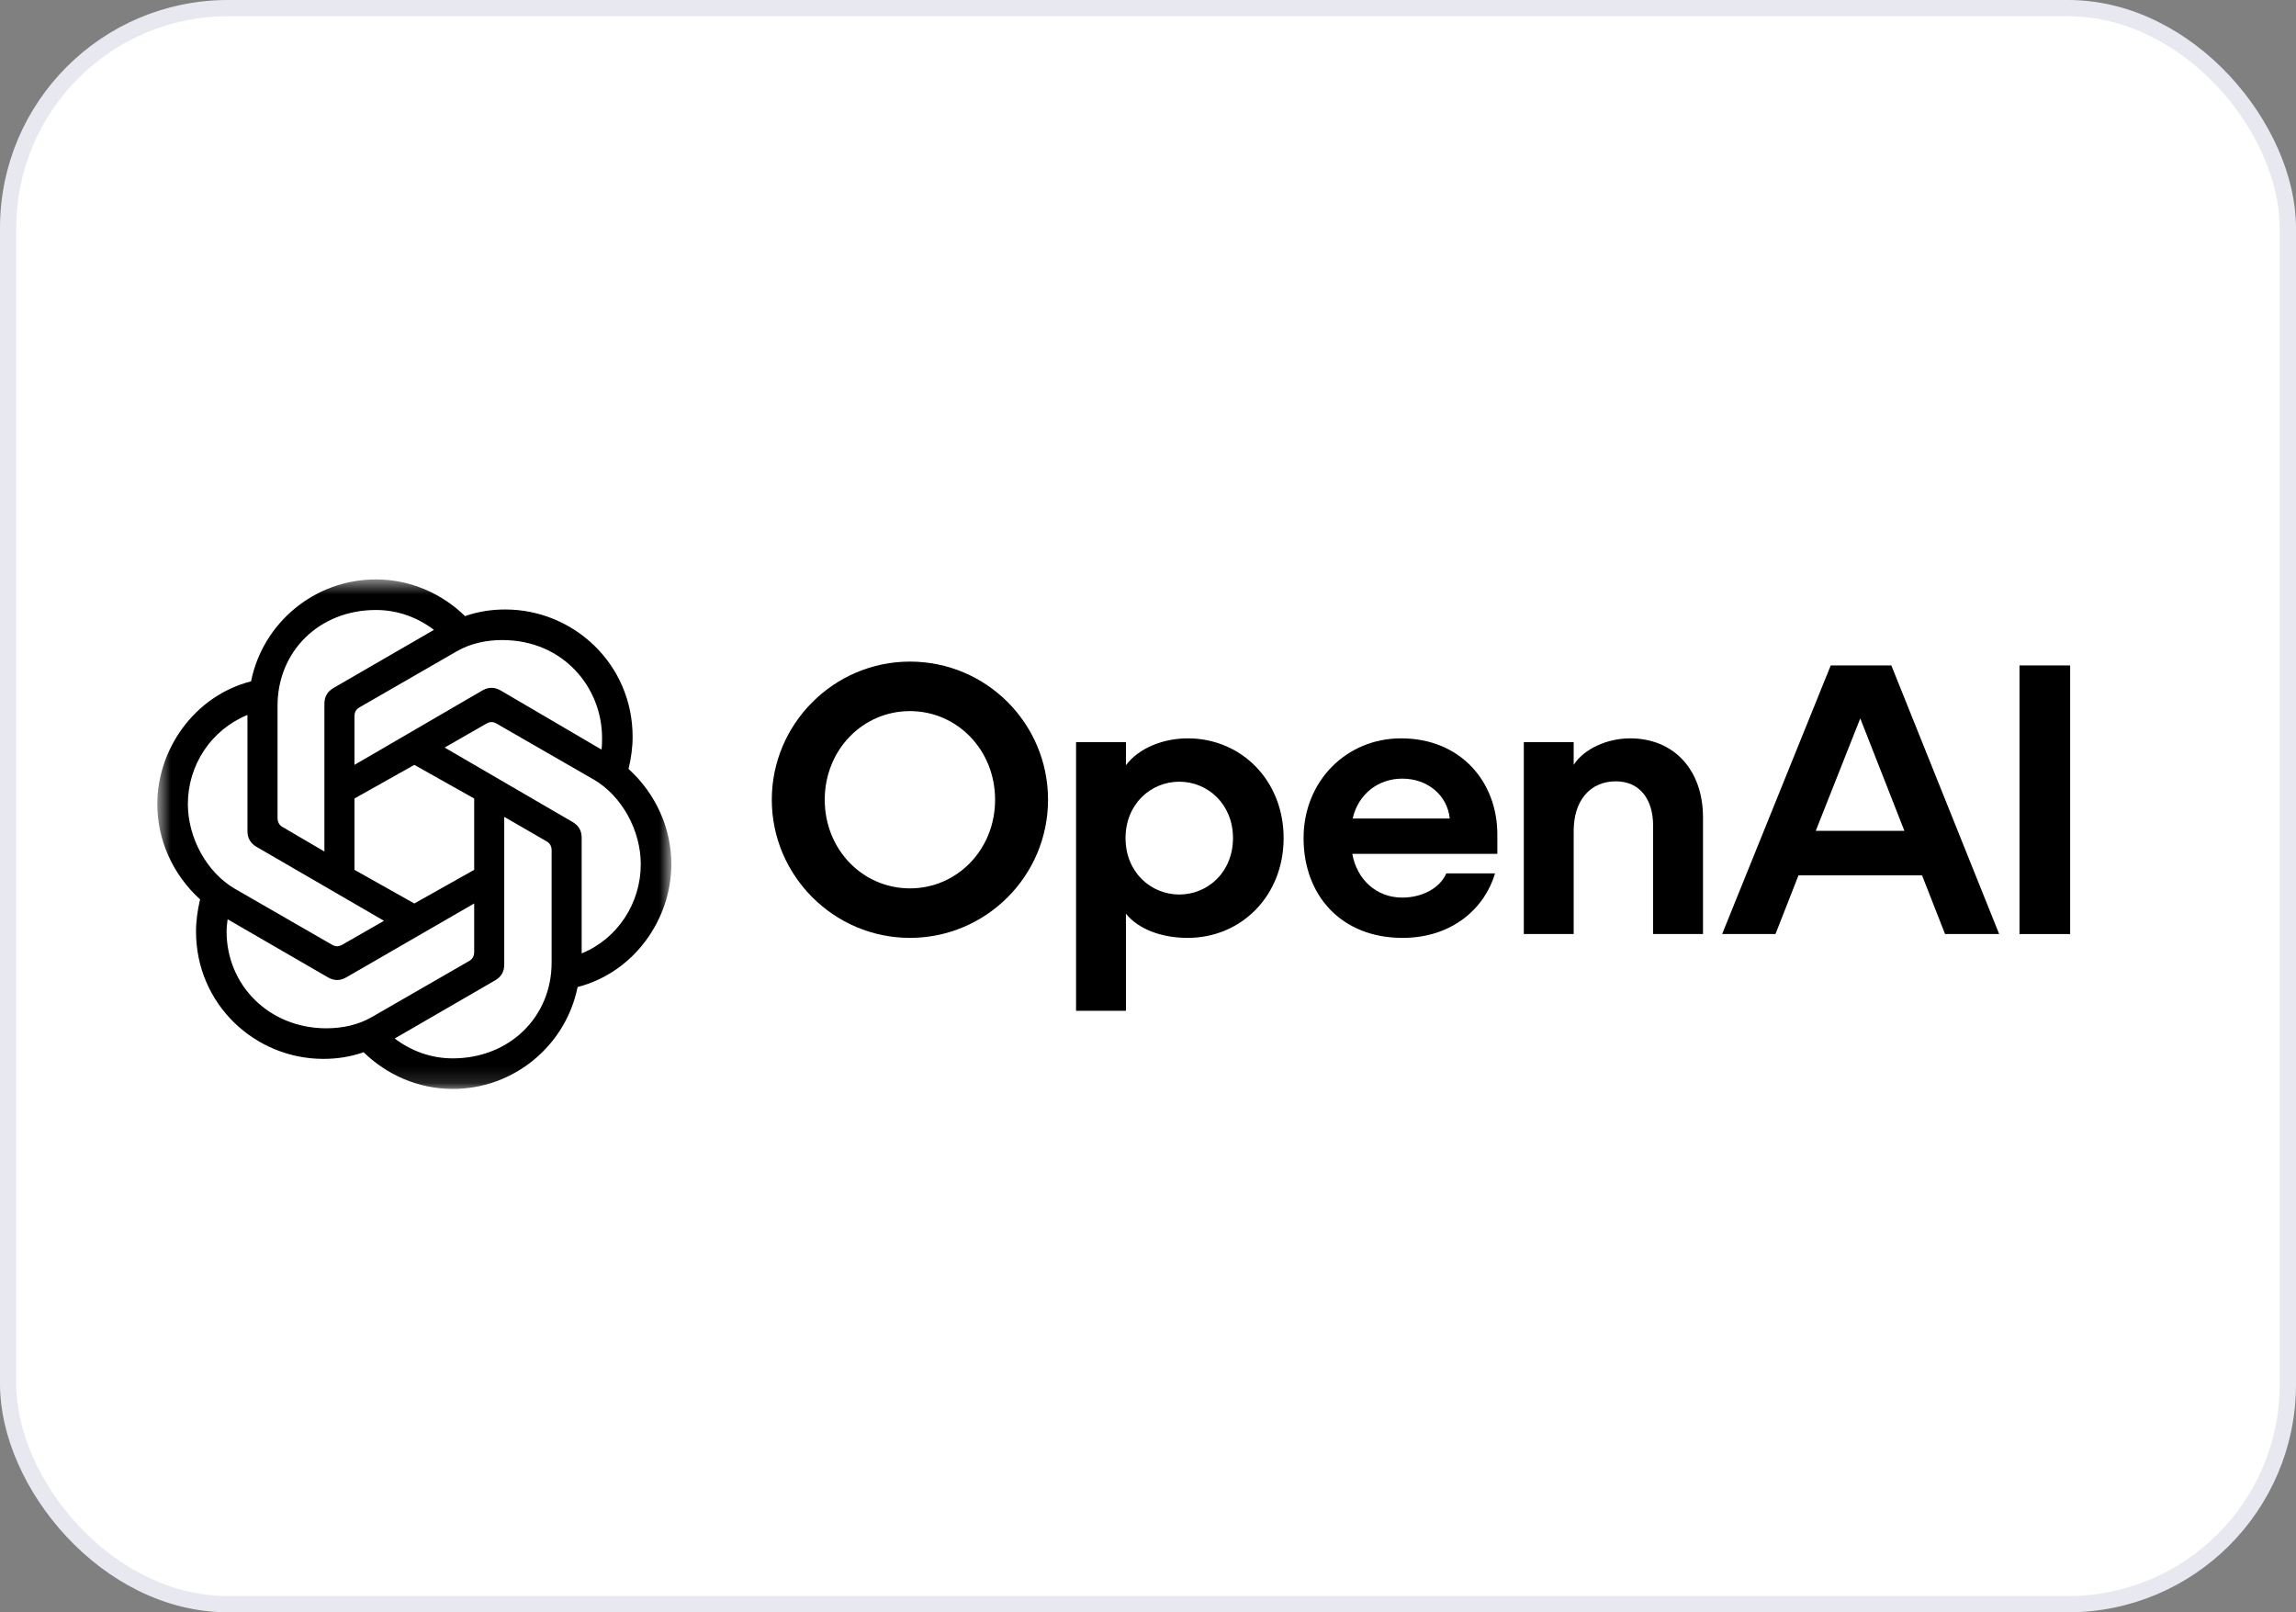
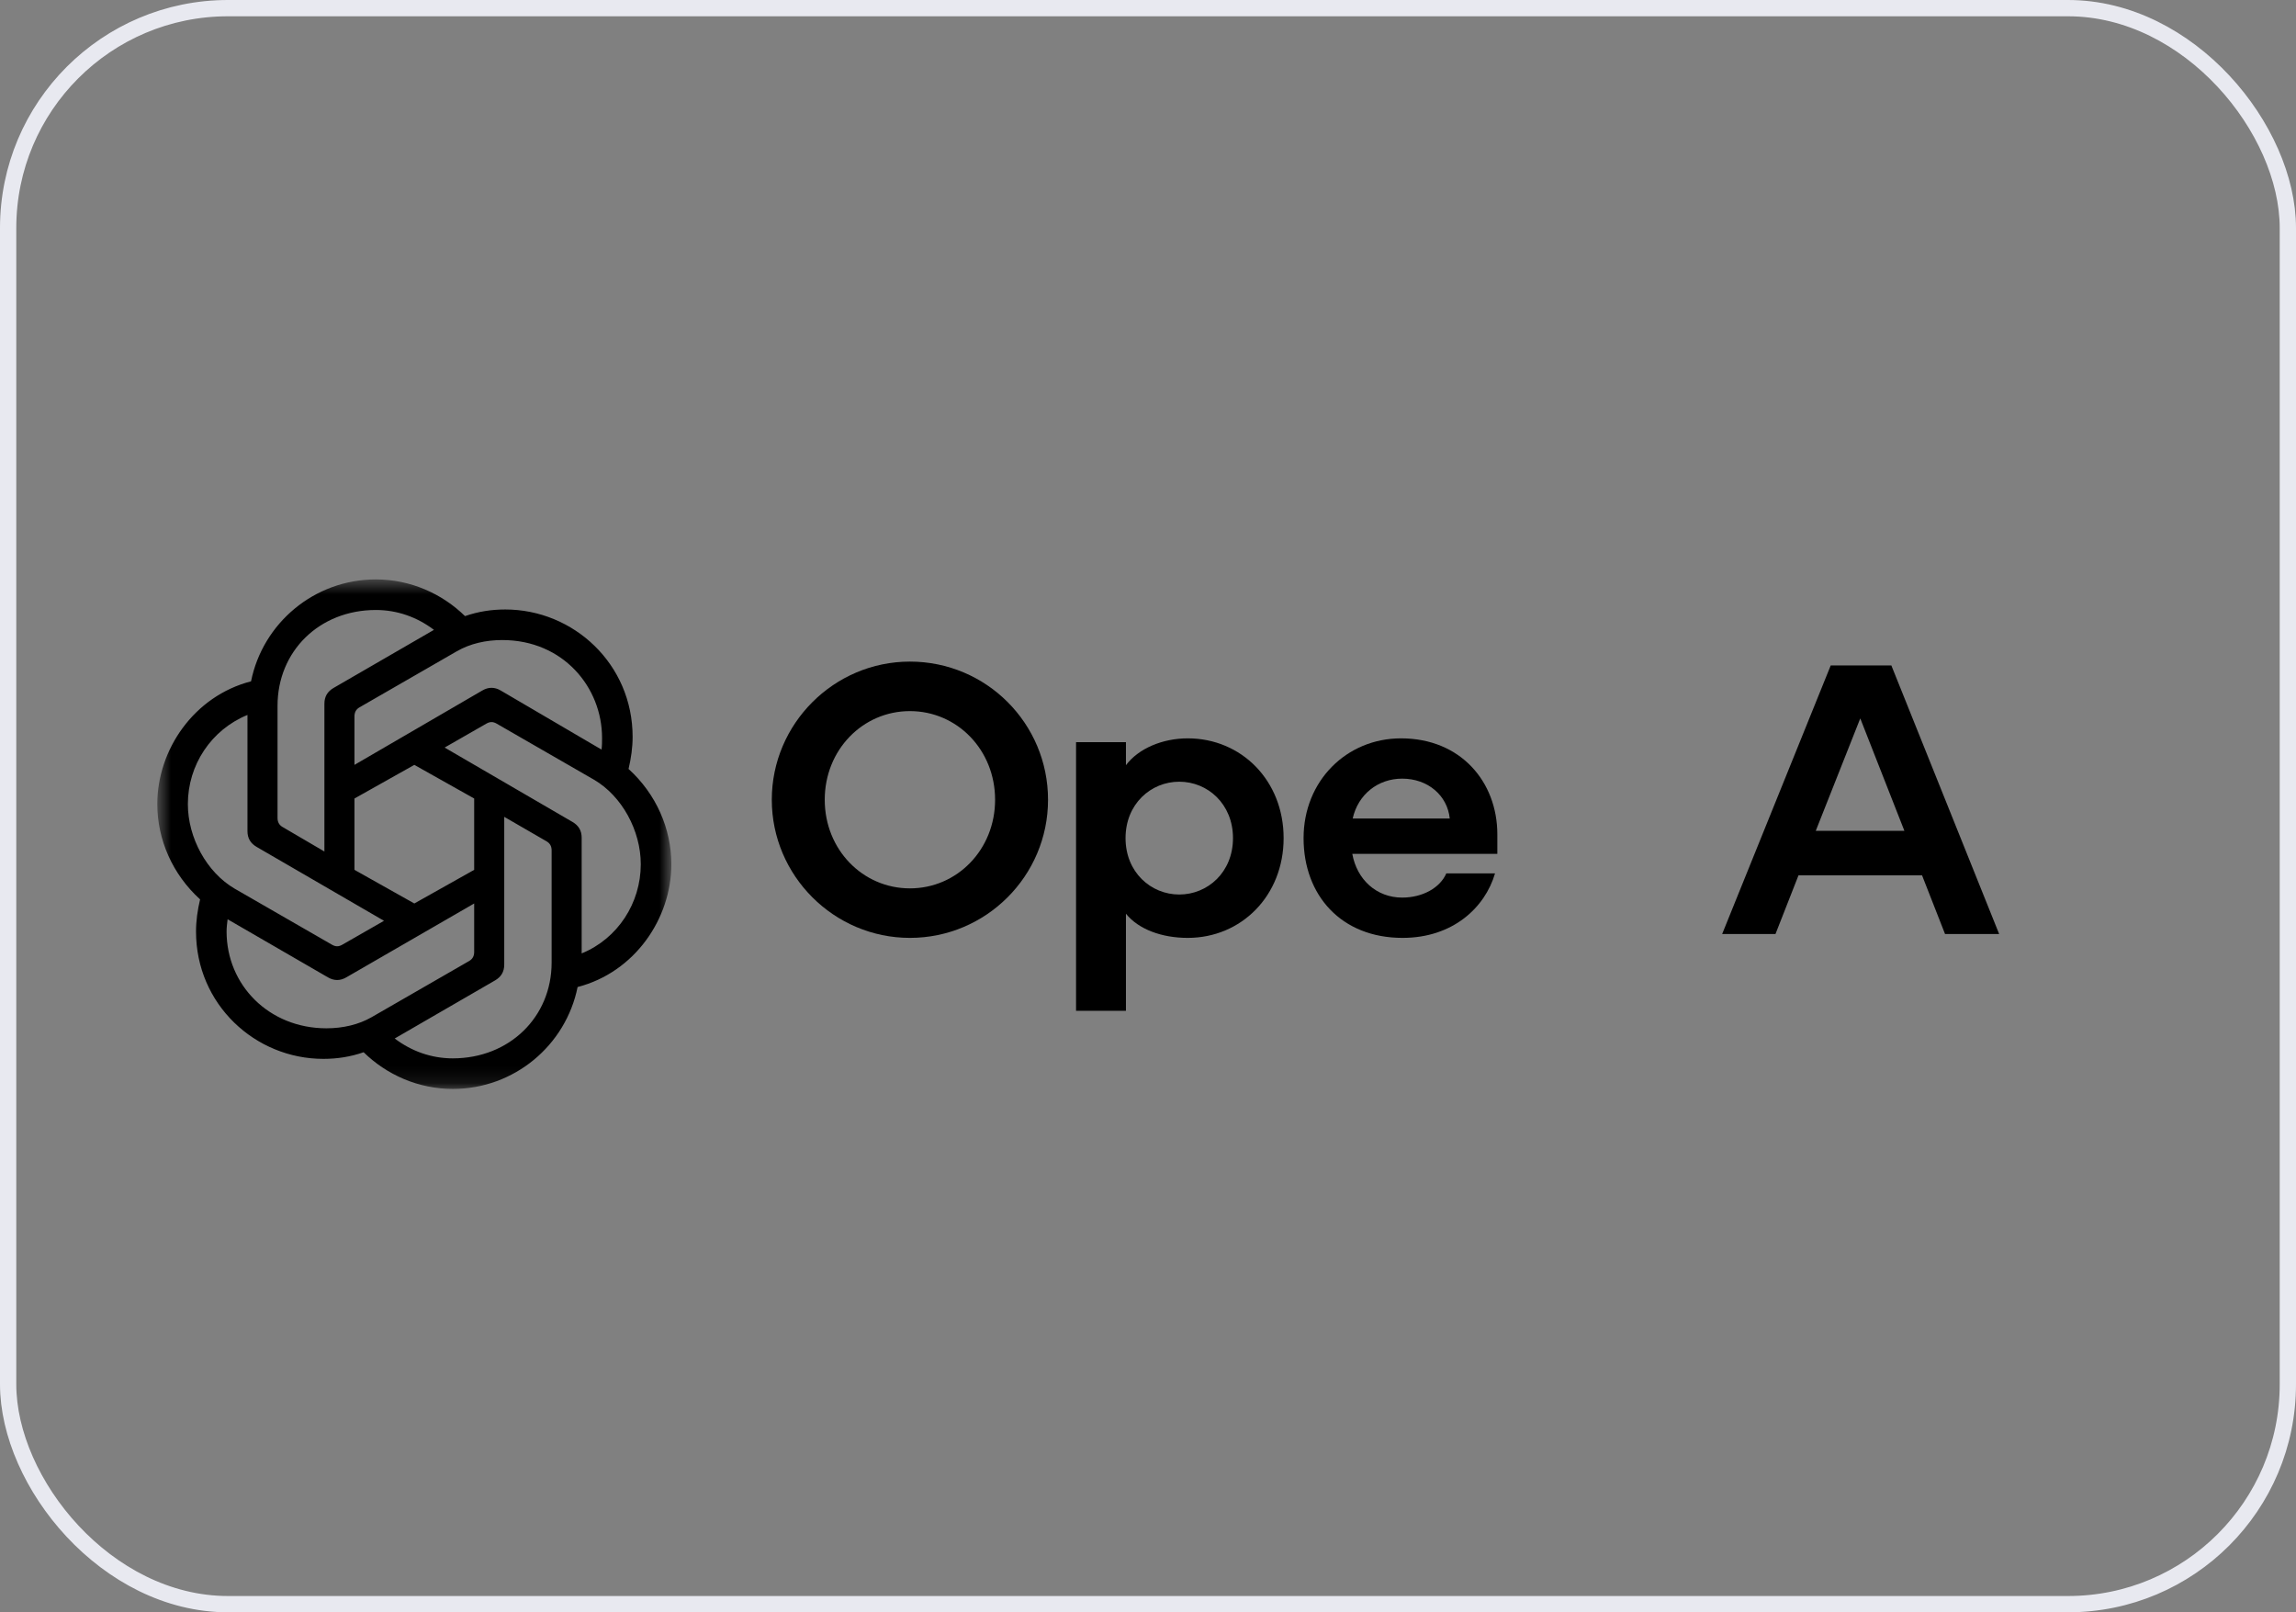
<svg xmlns="http://www.w3.org/2000/svg" width="141" height="99" viewBox="0 0 141 99" fill="none">
  <rect x="0" y="0" width="141" height="99" fill="#808080" stroke="none" />
-   <rect x="0.5" y="0.5" width="140" height="98" rx="13.5" fill="white" />
  <rect x="0.5" y="0.5" width="140" height="98" rx="13.5" stroke="#E8E9F0" />
  <path d="M55.879 40.624C51.214 40.624 47.397 44.441 47.397 49.107C47.397 53.772 51.214 57.589 55.879 57.589C60.544 57.589 64.361 53.795 64.361 49.107C64.361 44.418 60.568 40.624 55.879 40.624ZM55.879 54.549C52.981 54.549 50.648 52.17 50.648 49.107C50.648 46.044 52.981 43.664 55.879 43.664C58.777 43.664 61.11 46.044 61.11 49.107C61.11 52.17 58.777 54.549 55.879 54.549Z" fill="black" />
  <path d="M72.939 45.337C71.407 45.337 69.923 45.949 69.145 46.986V45.572H66.082V62.066H69.145V56.105C69.923 57.071 71.36 57.589 72.939 57.589C76.237 57.589 78.829 54.997 78.829 51.463C78.829 47.928 76.237 45.337 72.939 45.337ZM72.42 54.926C70.677 54.926 69.121 53.56 69.121 51.463C69.121 49.366 70.677 47.999 72.42 47.999C74.164 47.999 75.719 49.366 75.719 51.463C75.719 53.56 74.164 54.926 72.42 54.926Z" fill="black" />
  <path d="M86.038 45.337C82.693 45.337 80.054 47.952 80.054 51.463C80.054 54.974 82.363 57.589 86.133 57.589C89.219 57.589 91.198 55.727 91.811 53.63H88.819C88.442 54.502 87.382 55.115 86.109 55.115C84.531 55.115 83.329 54.008 83.046 52.429H91.953V51.227C91.953 48.023 89.714 45.337 86.038 45.337ZM83.07 50.261C83.4 48.777 84.625 47.811 86.109 47.811C87.688 47.811 88.889 48.847 89.031 50.261H83.07Z" fill="black" />
-   <path d="M100.106 45.337C98.739 45.337 97.302 45.949 96.642 46.962V45.572H93.579V57.353H96.642V51.015C96.642 49.177 97.632 47.976 99.234 47.976C100.718 47.976 101.519 49.107 101.519 50.685V57.353H104.583V50.19C104.583 47.269 102.792 45.337 100.106 45.337Z" fill="black" />
  <path d="M112.427 40.86L105.759 57.353H109.034L110.448 53.748H118.035L119.448 57.353H122.771L116.15 40.86H112.427ZM111.508 51.015L114.241 44.112L116.951 51.015H111.508Z" fill="black" />
-   <path d="M127.13 40.86H124.02V57.353H127.13V40.86Z" fill="black" />
  <mask id="mask0_37_223" style="mask-type:luminance" maskUnits="userSpaceOnUse" x="9" y="35" width="33" height="32">
    <path d="M41.228 35.578H9.66V66.864H41.228V35.578Z" fill="white" />
  </mask>
  <g mask="url(#mask0_37_223)">
    <path d="M21.768 46.966V43.994C21.768 43.743 21.862 43.556 22.081 43.431L28.056 39.989C28.87 39.52 29.84 39.301 30.841 39.301C34.595 39.301 36.973 42.211 36.973 45.308C36.973 45.527 36.973 45.777 36.942 46.028L30.747 42.398C30.372 42.179 29.996 42.179 29.621 42.398L21.768 46.966ZM35.721 58.542V51.44C35.721 51.002 35.534 50.689 35.158 50.47L27.305 45.902L29.871 44.432C30.09 44.307 30.278 44.307 30.497 44.432L36.472 47.873C38.193 48.874 39.351 51.002 39.351 53.066C39.351 55.444 37.943 57.634 35.721 58.542V58.542ZM19.922 52.285L17.357 50.783C17.138 50.658 17.044 50.47 17.044 50.22V43.337C17.044 39.989 19.609 37.455 23.082 37.455C24.396 37.455 25.616 37.893 26.649 38.675L20.485 42.242C20.11 42.461 19.922 42.774 19.922 43.212V52.285L19.922 52.285ZM25.444 55.476L21.768 53.411V49.031L25.444 46.966L29.12 49.031V53.411L25.444 55.476ZM27.806 64.987C26.492 64.987 25.272 64.549 24.239 63.767L30.403 60.2C30.778 59.981 30.966 59.668 30.966 59.23V50.157L33.563 51.659C33.782 51.784 33.876 51.972 33.876 52.222V59.105C33.876 62.452 31.279 64.987 27.806 64.987V64.987ZM20.391 58.01L14.415 54.569C12.695 53.567 11.537 51.44 11.537 49.375C11.537 46.966 12.976 44.808 15.197 43.9V51.033C15.197 51.471 15.385 51.784 15.761 52.003L23.582 56.54L21.017 58.01C20.798 58.135 20.61 58.135 20.391 58.01ZM20.047 63.141C16.512 63.141 13.915 60.482 13.915 57.197C13.915 56.946 13.947 56.696 13.978 56.446L20.141 60.013C20.516 60.231 20.892 60.231 21.267 60.013L29.12 55.476V58.448C29.12 58.699 29.026 58.886 28.807 59.011L22.831 62.453C22.018 62.922 21.048 63.141 20.047 63.141H20.047ZM27.806 66.864C31.592 66.864 34.752 64.174 35.471 60.607C38.975 59.699 41.228 56.414 41.228 53.067C41.228 50.877 40.289 48.749 38.6 47.216C38.756 46.559 38.85 45.902 38.85 45.245C38.85 40.772 35.221 37.424 31.029 37.424C30.184 37.424 29.371 37.549 28.557 37.831C27.149 36.454 25.209 35.578 23.082 35.578C19.296 35.578 16.137 38.268 15.417 41.835C11.913 42.742 9.66 46.028 9.66 49.375C9.66 51.565 10.599 53.692 12.288 55.225C12.132 55.883 12.038 56.54 12.038 57.196C12.038 61.67 15.667 65.018 19.859 65.018C20.704 65.018 21.517 64.893 22.331 64.611C23.739 65.988 25.678 66.864 27.806 66.864Z" fill="black" />
  </g>
</svg>